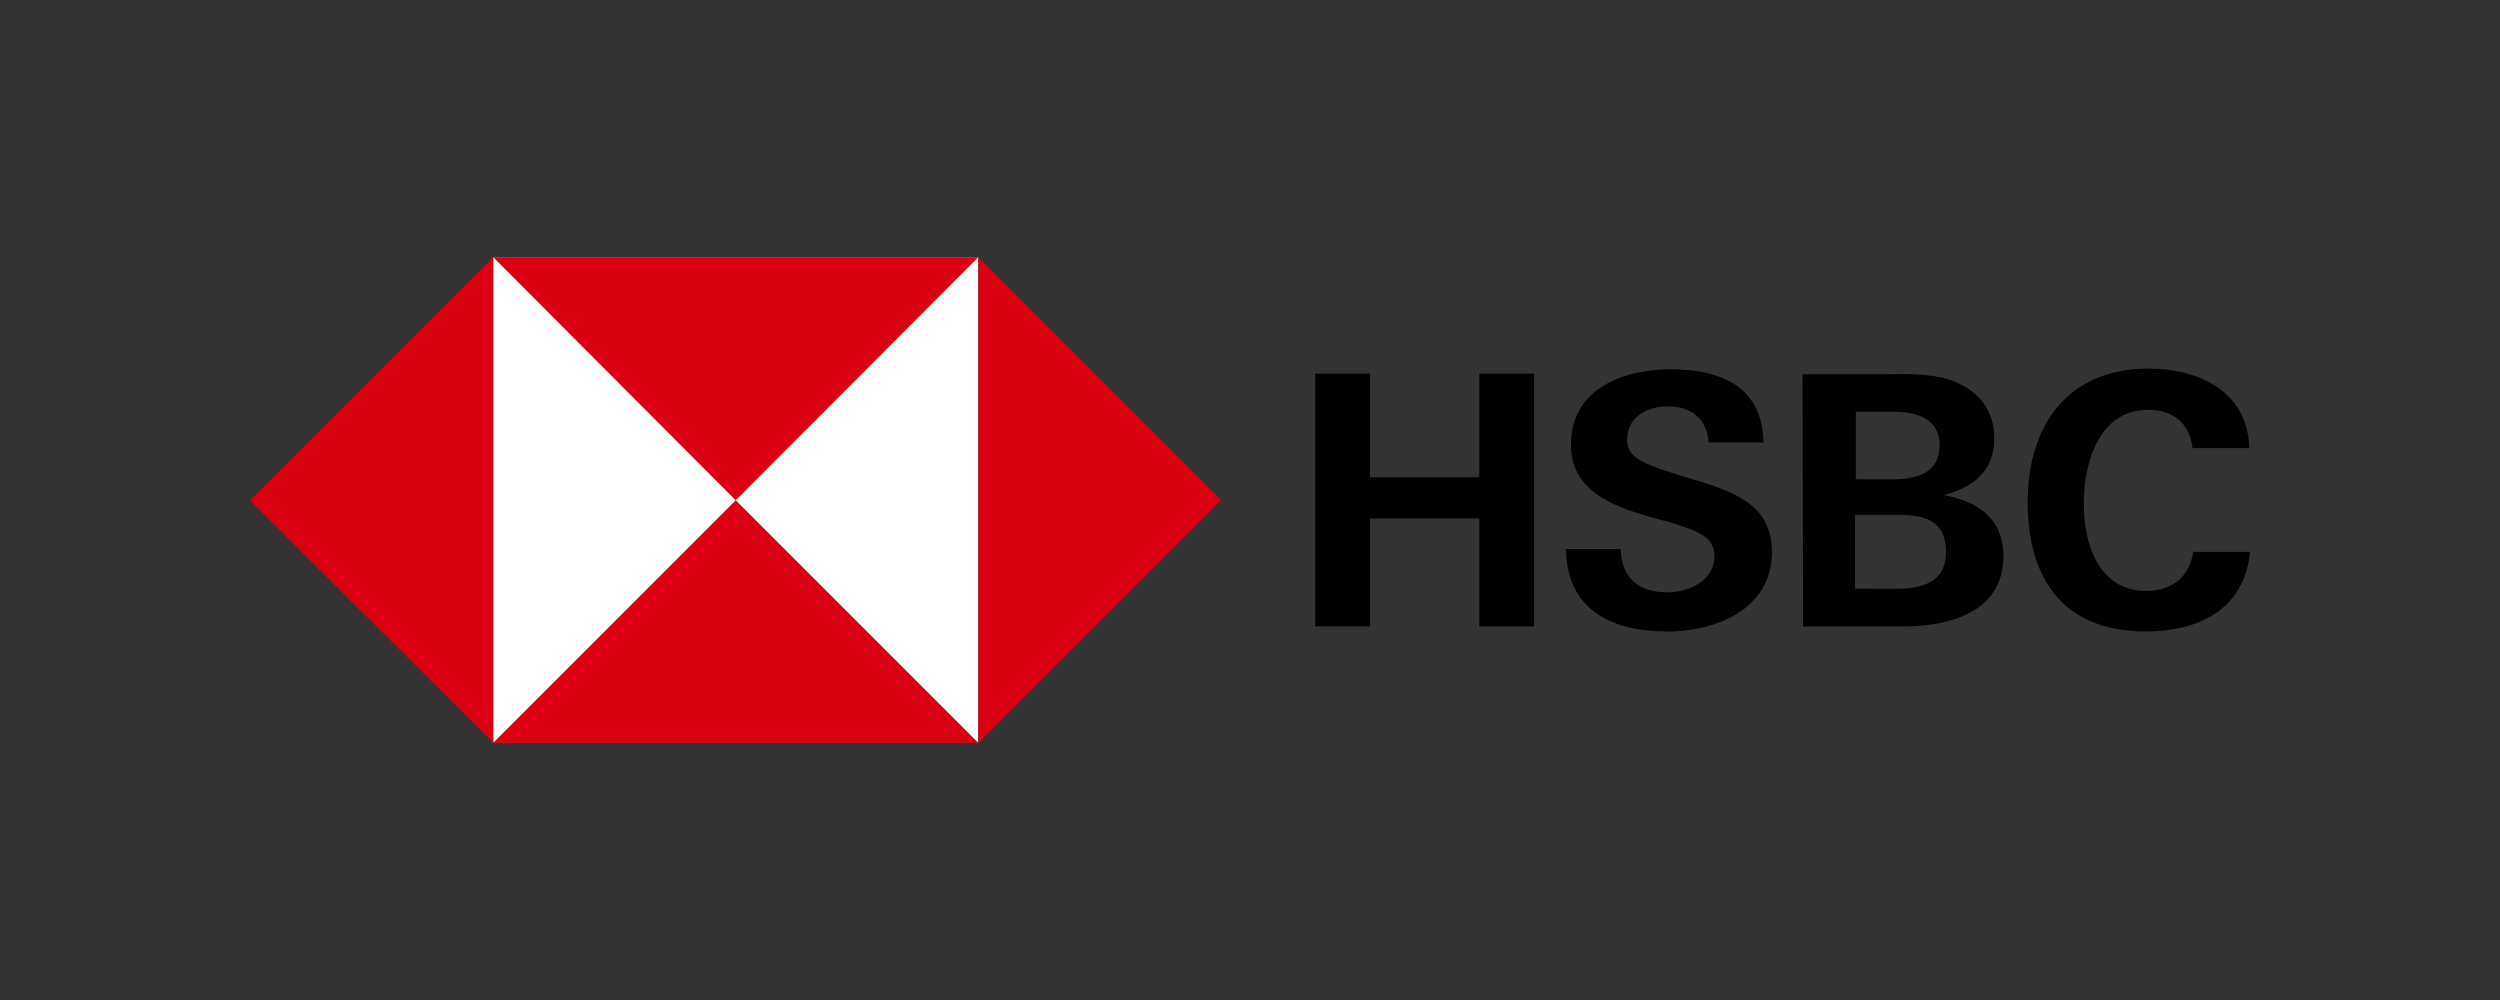
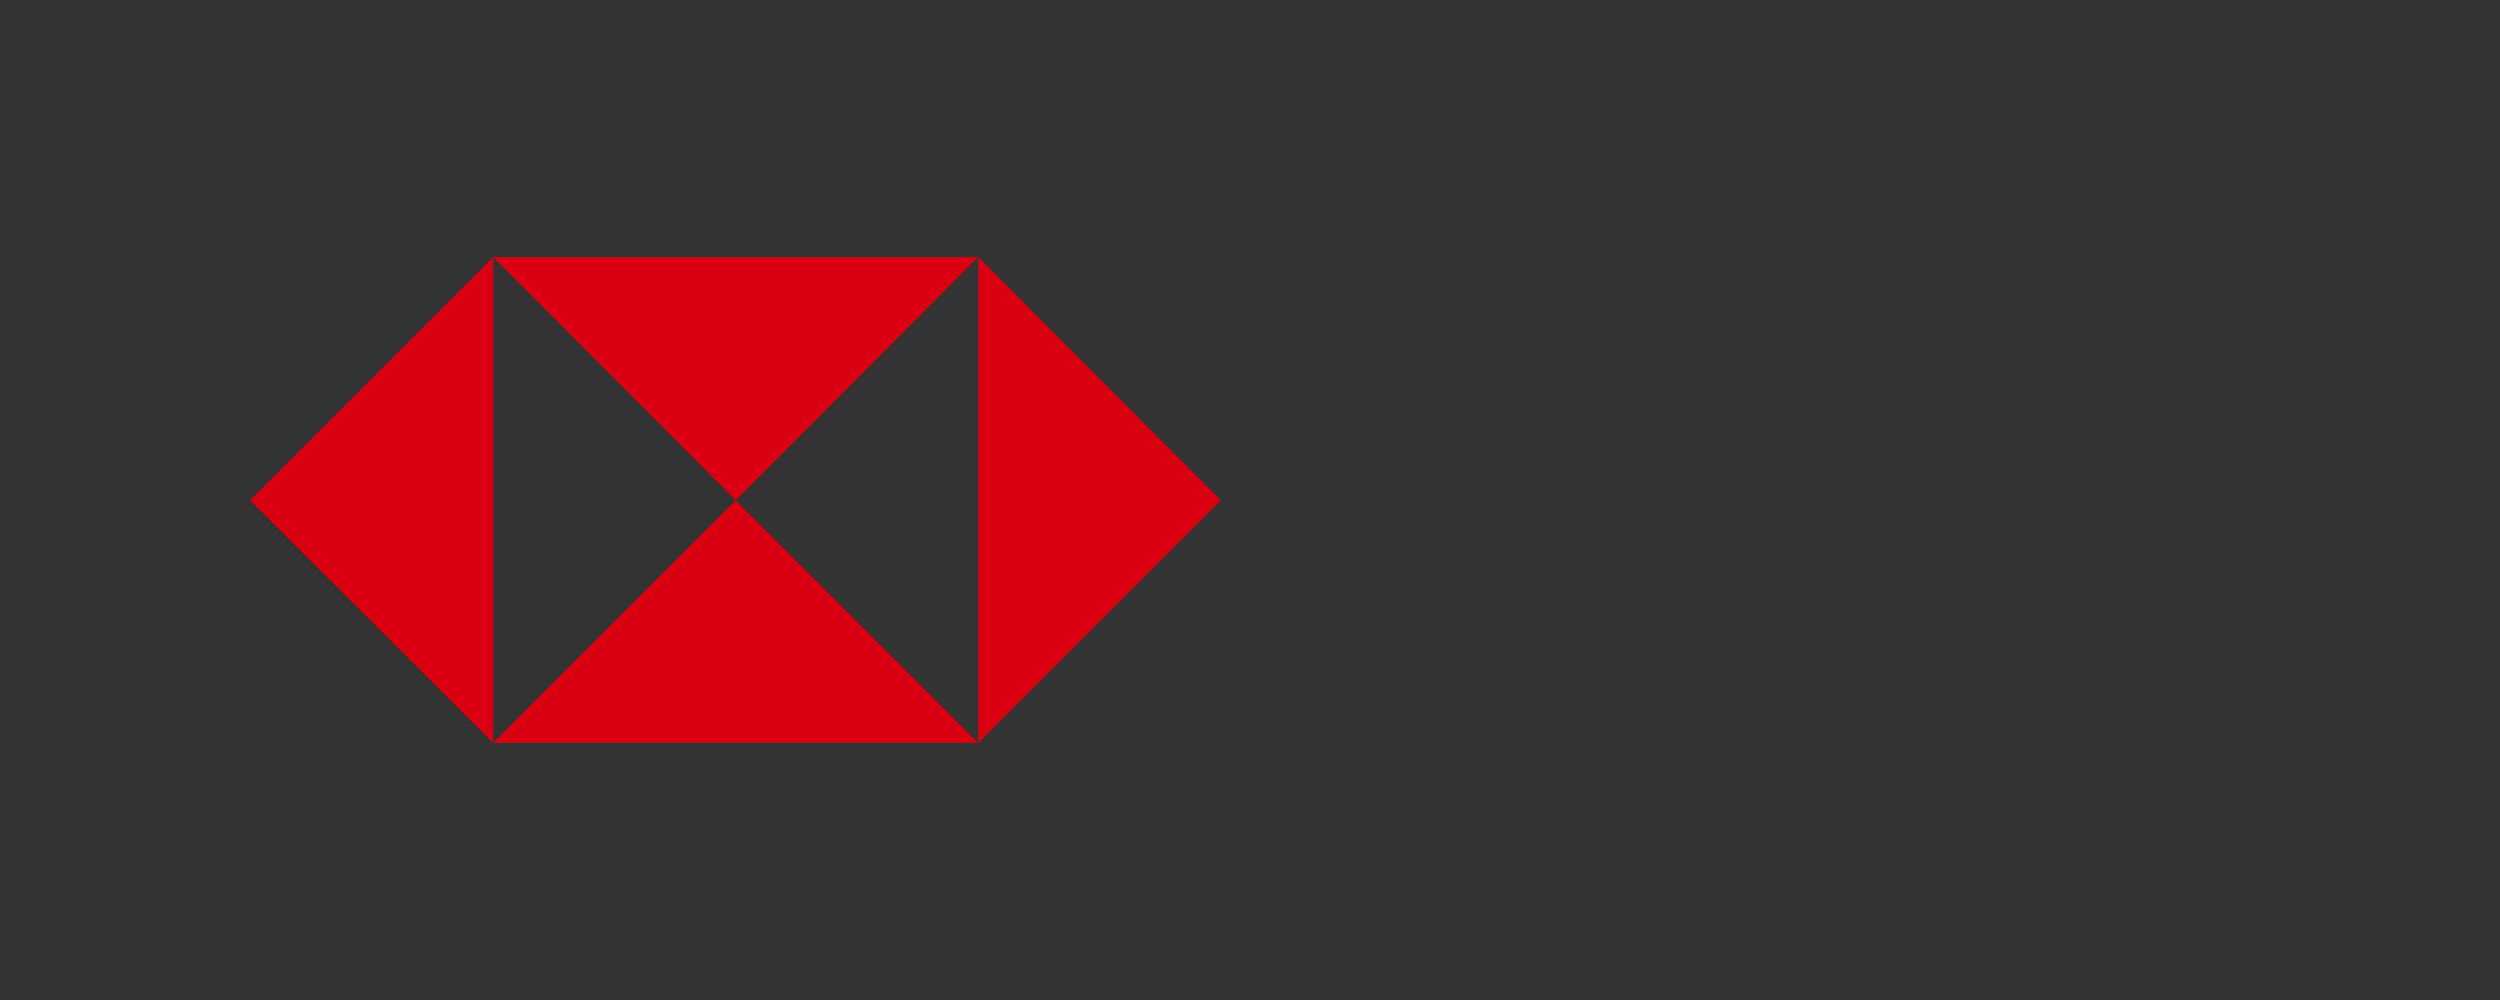
<svg xmlns="http://www.w3.org/2000/svg" width="200" height="80" viewBox="0 0 200 80" fill="none">
  <rect x="0" y="0" width="200" height="80" fill="#333333" stroke="none" />
-   <path d="M39.454 20.57H78.266V59.382H39.454V20.57Z" fill="white" />
  <path d="M97.672 40.023L78.266 20.57V59.429L97.672 40.023ZM58.859 40.023L78.266 20.57H39.454L58.859 40.023ZM20 40.023L39.454 59.429V20.57L20 40.023ZM58.859 40.023L39.454 59.429H78.266L58.859 40.023Z" fill="#DB0011" />
-   <path d="M118.346 41.477H109.595V50.114H105.22V29.886H109.595V38.182H118.346V29.886H122.721V50.116H118.346V41.477ZM133.29 50.512C128.915 50.512 125.335 48.753 125.277 43.92H129.652C129.71 46.08 130.959 47.387 133.345 47.387C135.104 47.387 137.153 46.478 137.153 44.502C137.153 42.911 135.79 42.456 133.518 41.761L132.041 41.363C128.859 40.454 125.677 39.204 125.677 35.567C125.677 31.079 129.881 29.544 133.689 29.544C137.61 29.544 141.02 30.907 141.075 35.397H136.698C136.528 33.58 135.448 32.512 133.402 32.512C131.755 32.512 130.163 33.378 130.163 35.184C130.163 36.661 131.526 37.117 134.367 38.025L136.072 38.537C139.538 39.619 141.755 40.811 141.755 44.221C141.698 48.767 137.267 50.528 133.288 50.528L133.29 50.512ZM144.202 29.943H151.248C152.555 29.886 153.919 29.943 155.226 30.171C157.67 30.74 159.545 32.331 159.545 35.058C159.545 37.672 157.898 38.979 155.51 39.605C158.251 40.117 160.27 41.48 160.27 44.492C160.27 49.108 155.724 50.117 152.202 50.117H144.247L144.202 29.943ZM151.248 38.353C153.181 38.353 155.169 37.955 155.169 35.612C155.169 33.509 153.351 32.941 151.534 32.941H148.466V38.34L151.248 38.353ZM151.646 47.104C153.692 47.104 155.681 46.65 155.681 44.147C155.681 41.644 153.976 41.19 151.873 41.19H148.406V47.1L151.646 47.104ZM171.648 50.514C165.114 50.514 162.215 46.365 162.215 40.172C162.215 33.978 165.455 29.489 171.875 29.489C175.909 29.489 179.83 31.306 179.944 35.853H175.397C175.169 33.808 173.806 32.785 171.873 32.785C167.895 32.785 166.702 37.047 166.702 40.286C166.702 43.524 167.895 47.276 171.703 47.276C173.694 47.276 175.169 46.194 175.453 44.15H180C179.546 48.809 175.852 50.514 171.634 50.514H171.648Z" fill="black" />
</svg>